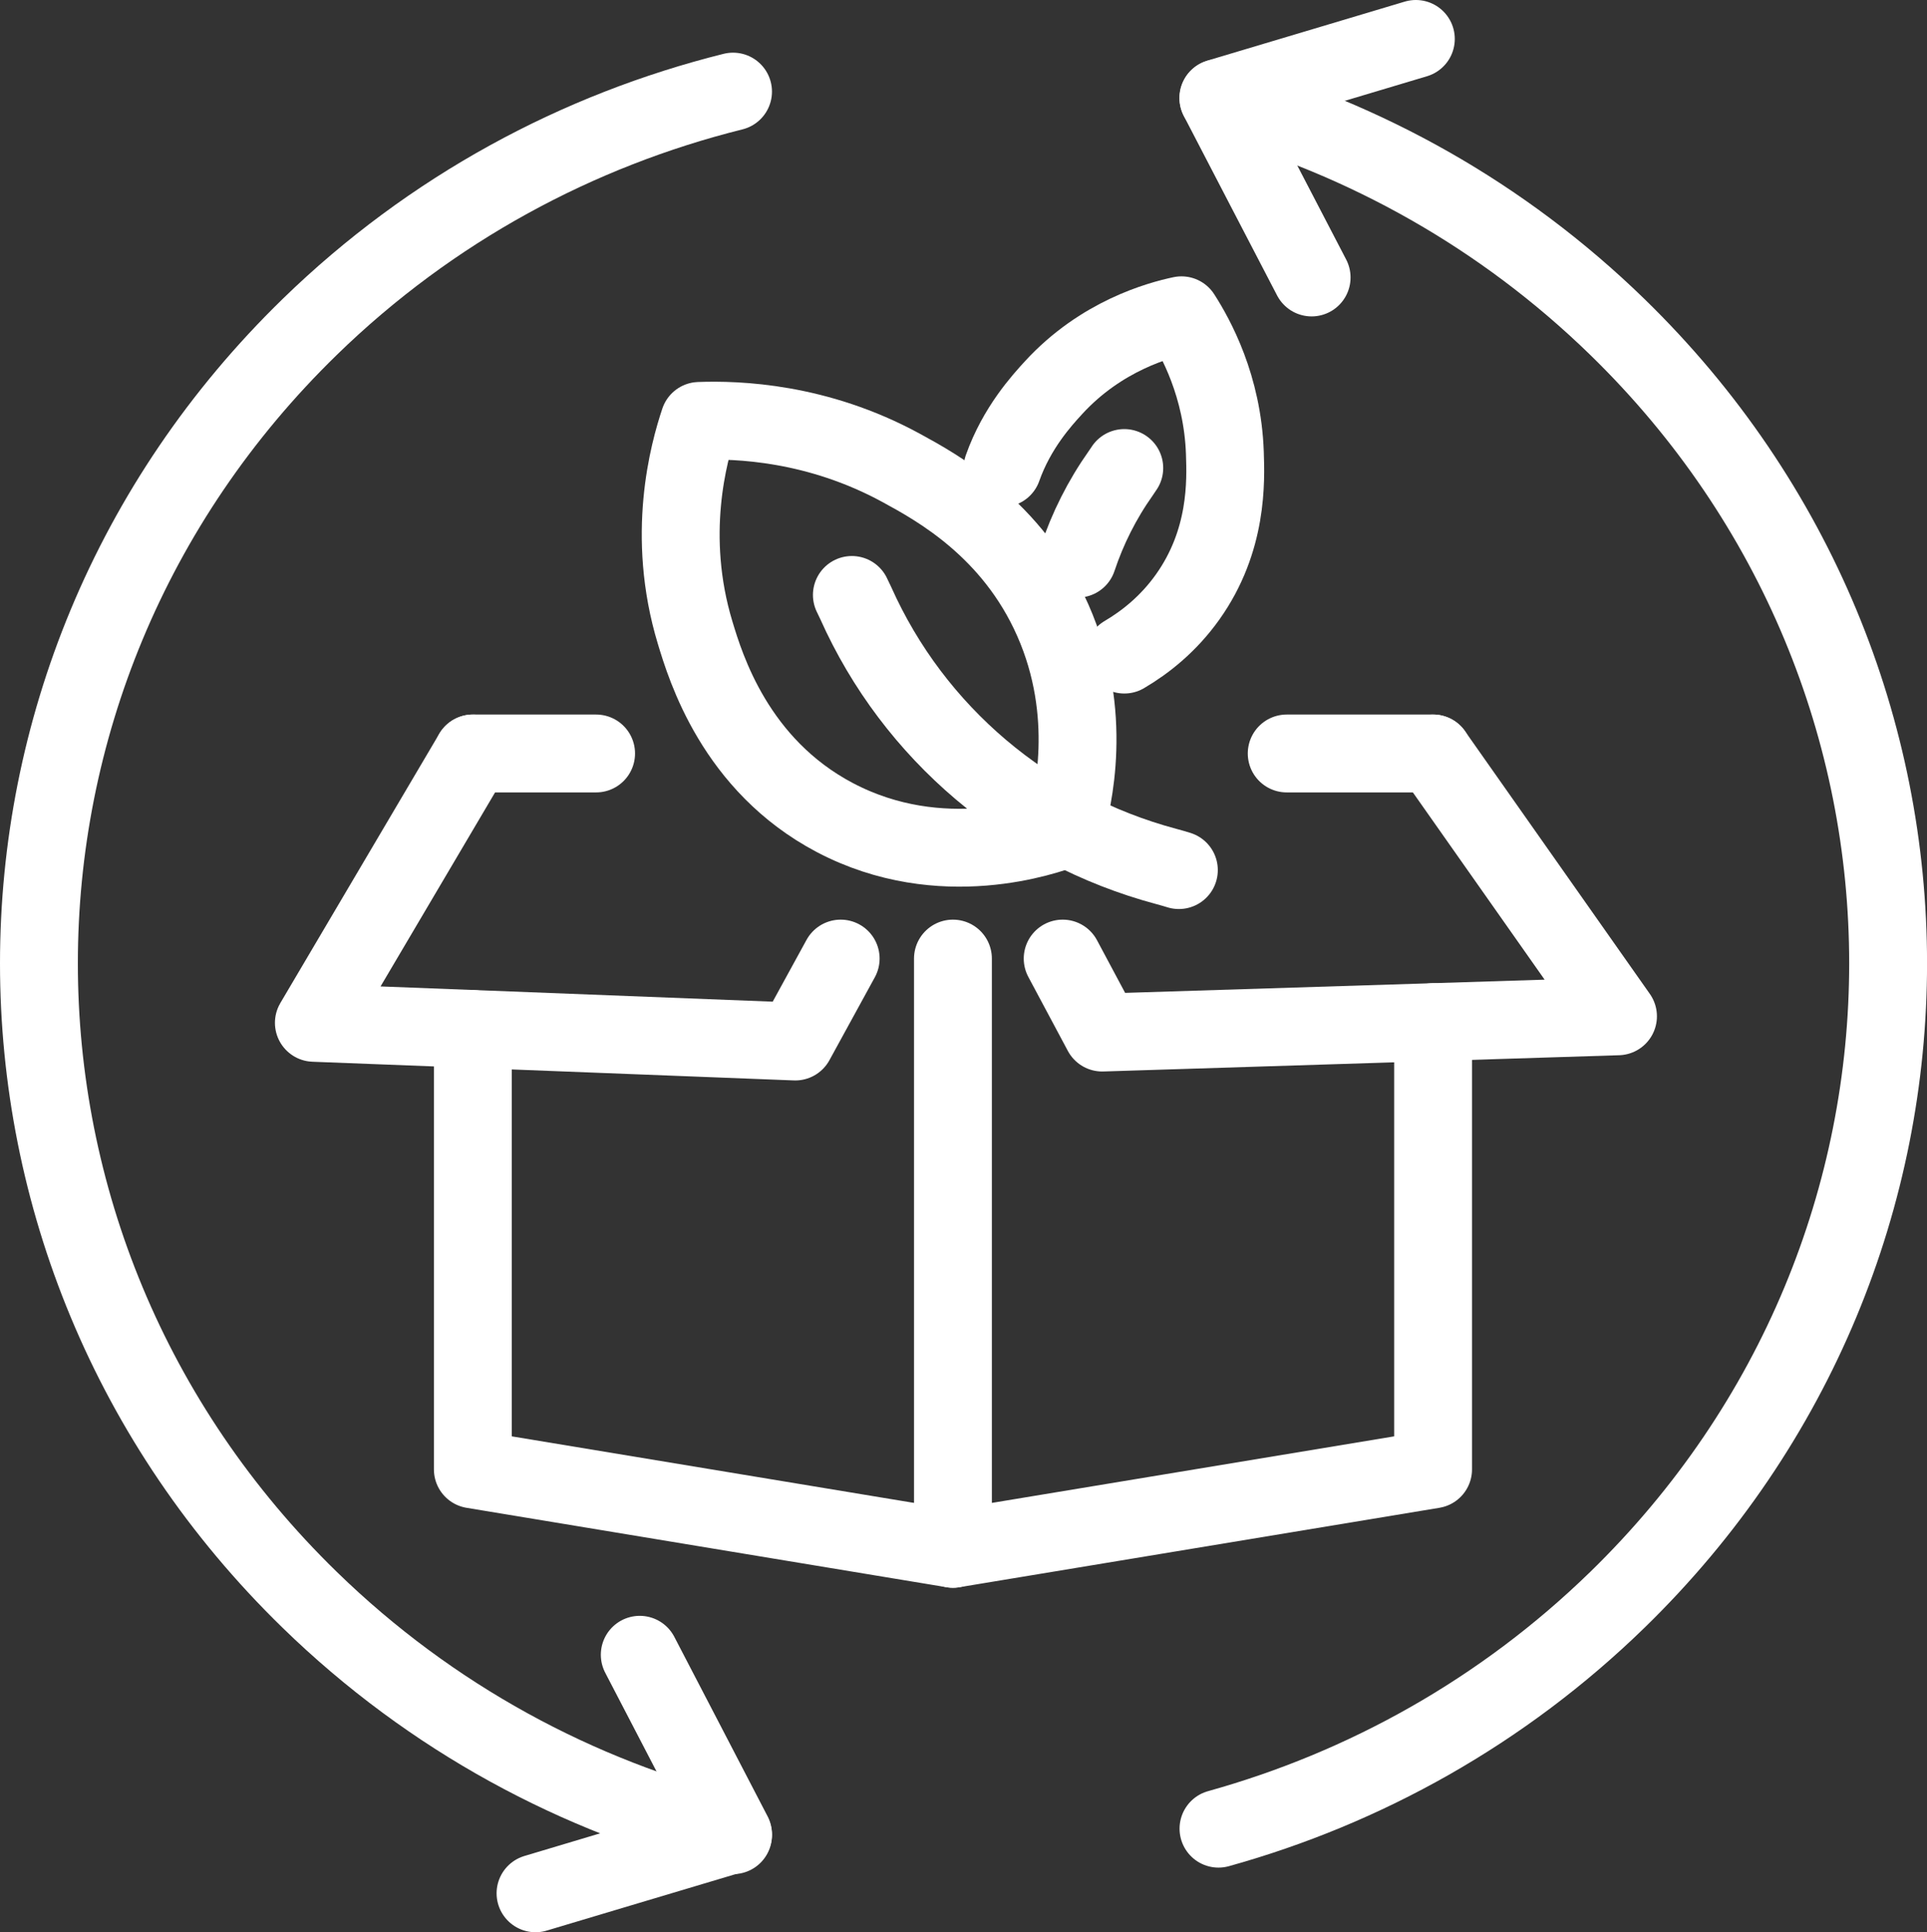
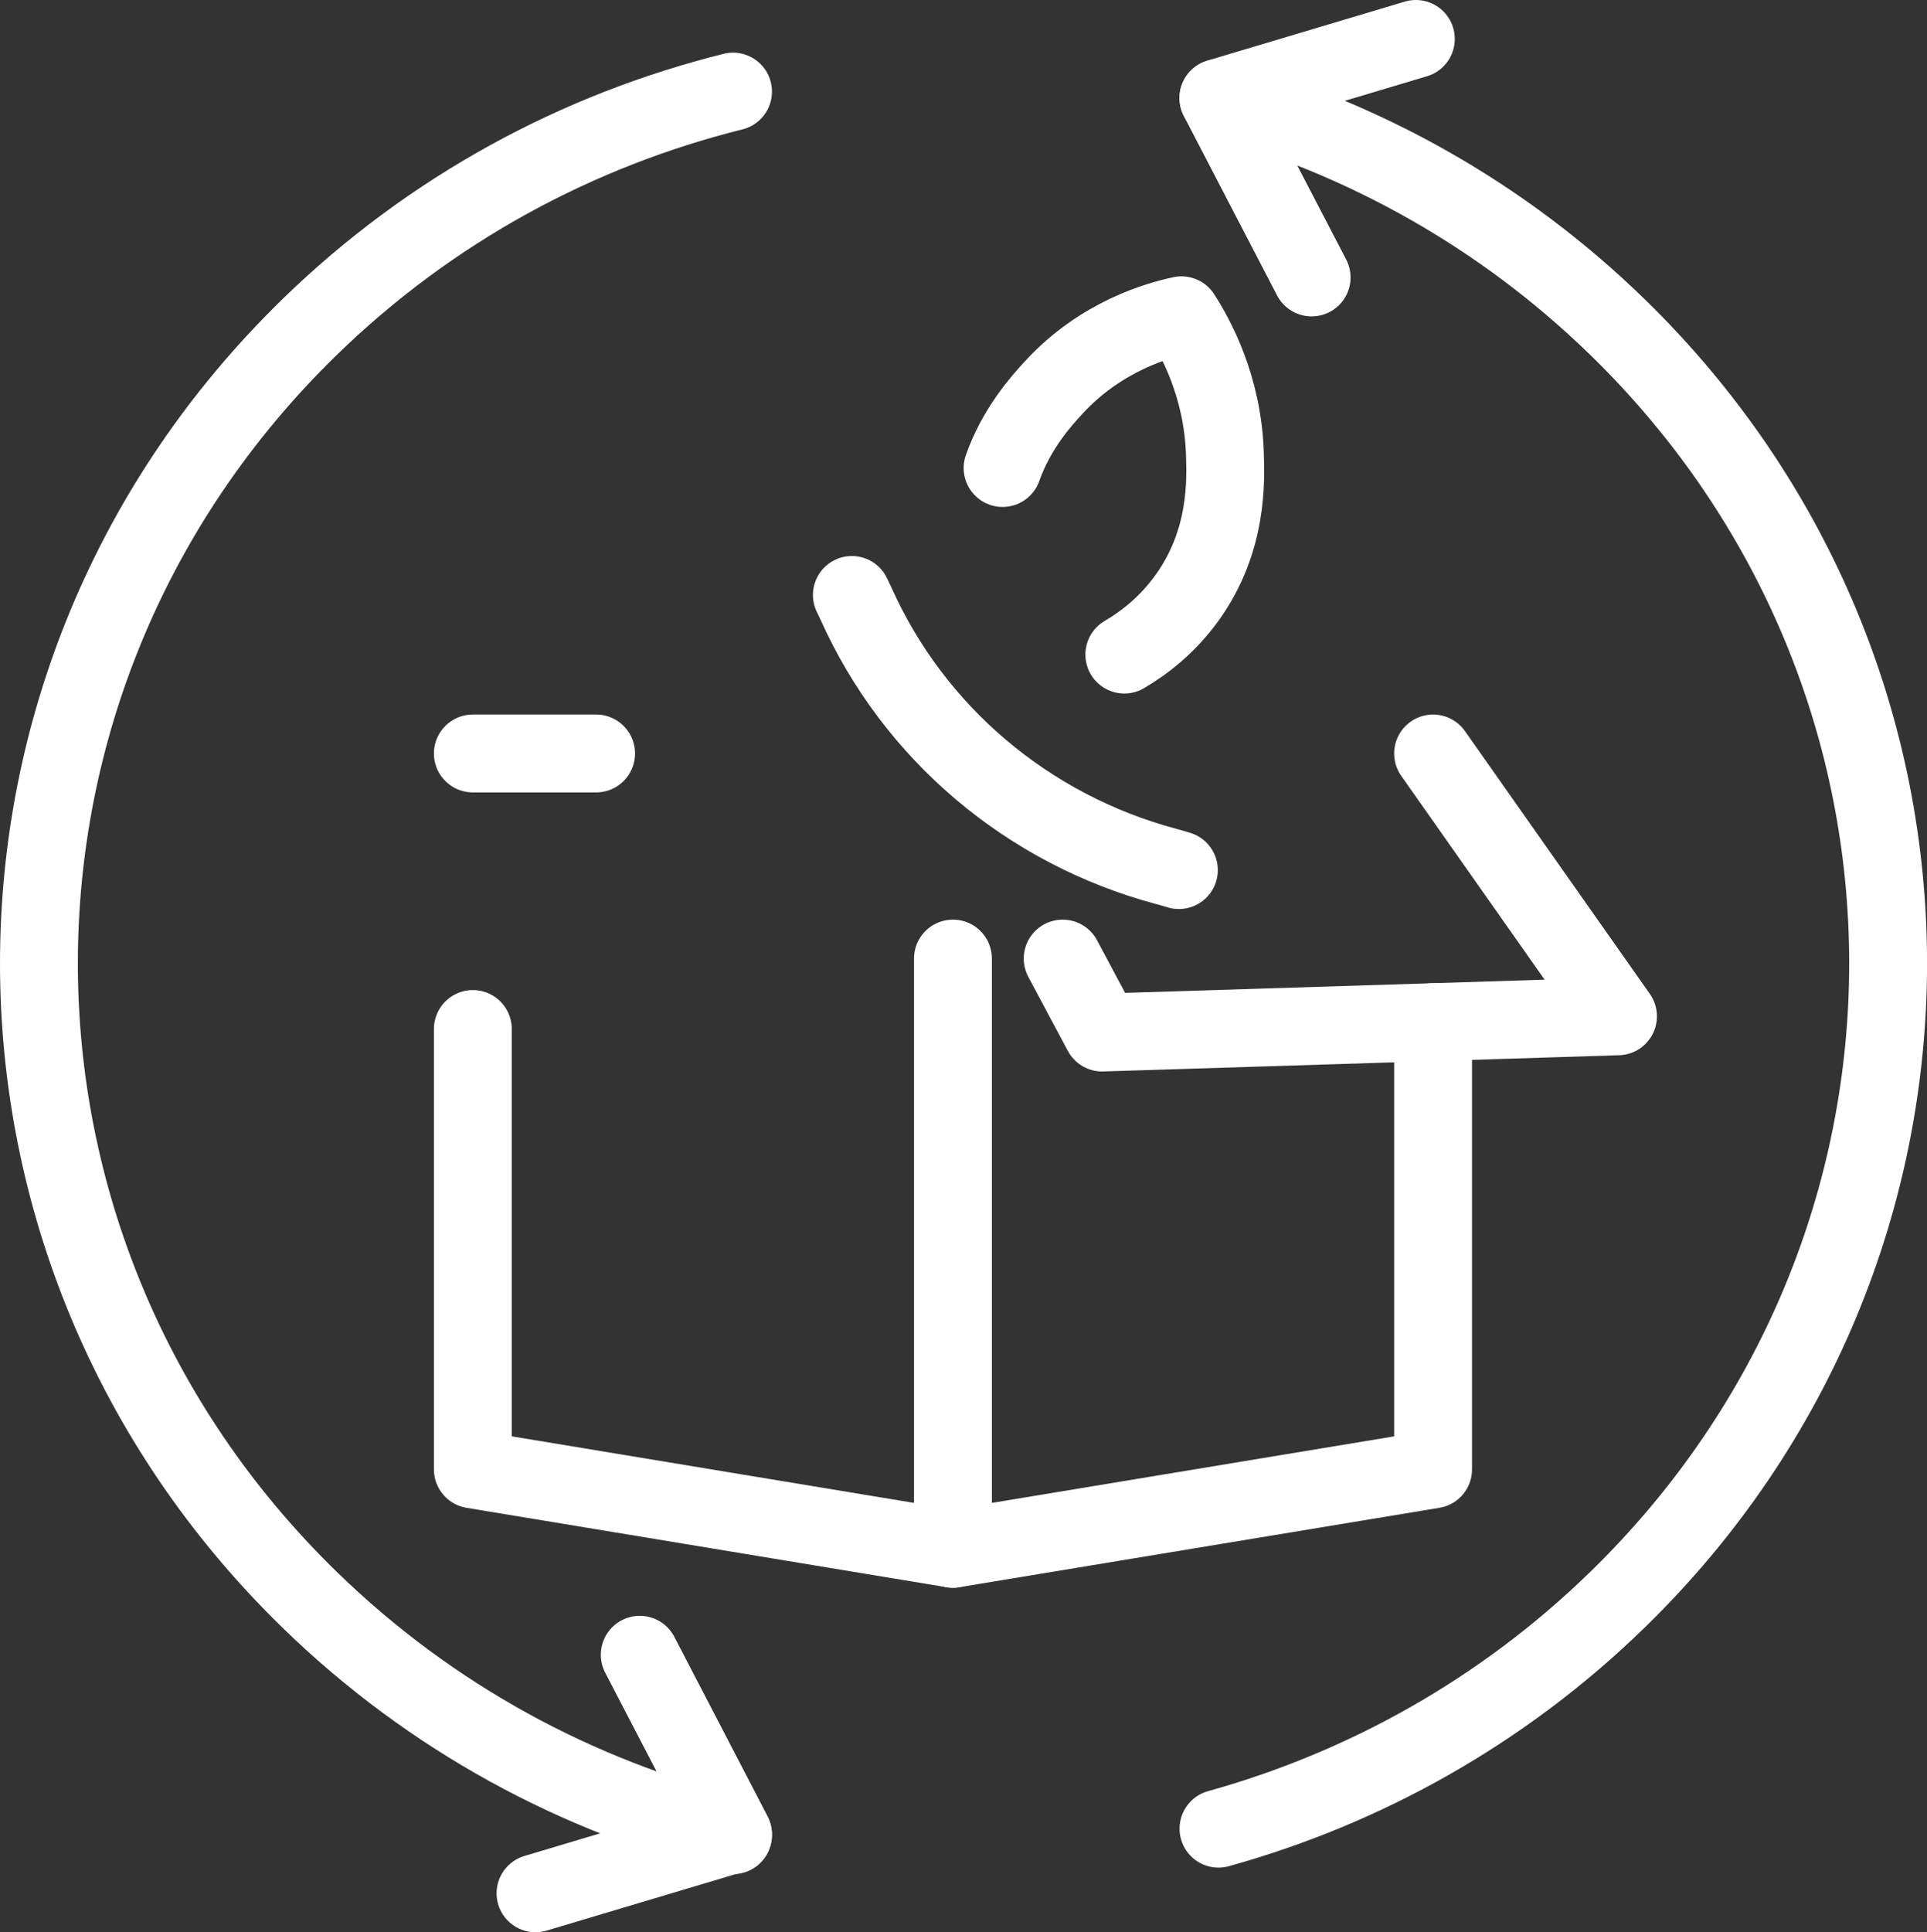
<svg xmlns="http://www.w3.org/2000/svg" id="Layer_1" data-name="Layer 1" viewBox="0 0 396 397">
  <rect x="0" y="0" width="396" height="397" fill="#333333" stroke="none" />
  <defs>
    <style>
      .cls-1 {
        fill: none;
        stroke: #fff;
        stroke-linecap: round;
        stroke-linejoin: round;
        stroke-width: 16px;
      }
    </style>
  </defs>
  <g>
    <g>
      <path class="cls-1" d="M150.64,377.06c-31.88-7.94-62.04-24.06-86.99-48.35-74.2-72.22-74.2-189.33,0-261.54,24.96-24.29,55.12-40.41,86.99-48.35" />
      <polyline class="cls-1" points="131.47 339.99 141.06 358.43 150.64 376.87 130.35 382.93 110.05 389" />
    </g>
    <g>
      <path class="cls-1" d="M250.4,375.72c29.99-8.34,58.33-24.01,81.96-47.01,74.2-72.22,74.2-189.33,0-261.54-23.63-23-51.96-38.68-81.96-47.01" />
      <polyline class="cls-1" points="269.54 57.01 259.95 38.57 250.37 20.13 270.66 14.07 290.96 8" />
    </g>
  </g>
  <g>
    <g>
      <polyline class="cls-1" points="97.17 211.42 97.17 301.9 195.83 318.22" />
      <line class="cls-1" x1="122.5" y1="154.81" x2="97.17" y2="154.81" />
-       <line class="cls-1" x1="294.51" y1="154.81" x2="264.42" y2="154.81" />
      <polyline class="cls-1" points="294.5 210.01 294.5 301.9 195.83 318.22 195.83 196.95" />
-       <polyline class="cls-1" points="172.76 196.95 163.43 213.99 97.17 211.41 64.5 210.15 97.17 154.81" />
      <polyline class="cls-1" points="218.38 196.95 226.5 212.15 294.5 210.01 332.5 208.81 294.5 154.81" />
    </g>
    <g>
      <g>
-         <path class="cls-1" d="M218.84,170.31c-3.62,1.37-25.38,9.19-47.26-2.32-20.49-10.78-26.58-30.89-28.73-38-6.06-20.01-1.31-37.06.85-43.51,7.83-.28,24.24.24,41.54,9.68,7.32,3.99,22.79,12.44,31.11,31.27,8.53,19.3,4.12,37.22,2.48,42.87Z" />
+         <path class="cls-1" d="M218.84,170.31Z" />
        <path class="cls-1" d="M175.06,122.24c.22.43.49.99.79,1.65,11.95,26.77,35.45,46.54,63.77,54.12,1.03.28,1.92.53,2.64.76" />
      </g>
      <g>
        <path class="cls-1" d="M206.03,96.16c2.93-8.29,8.13-13.95,10.46-16.49,9.81-10.7,21.68-13.9,26.3-14.89,2.94,4.58,8.44,14.57,8.92,28.25.2,5.79.63,18.02-7.67,29.66-3.92,5.5-8.65,9.25-12.99,11.8" />
-         <path class="cls-1" d="M231.04,96.16c-.18.29-.42.64-.71,1.05-3.86,5.45-6.83,11.38-8.89,17.57" />
      </g>
    </g>
  </g>
</svg>